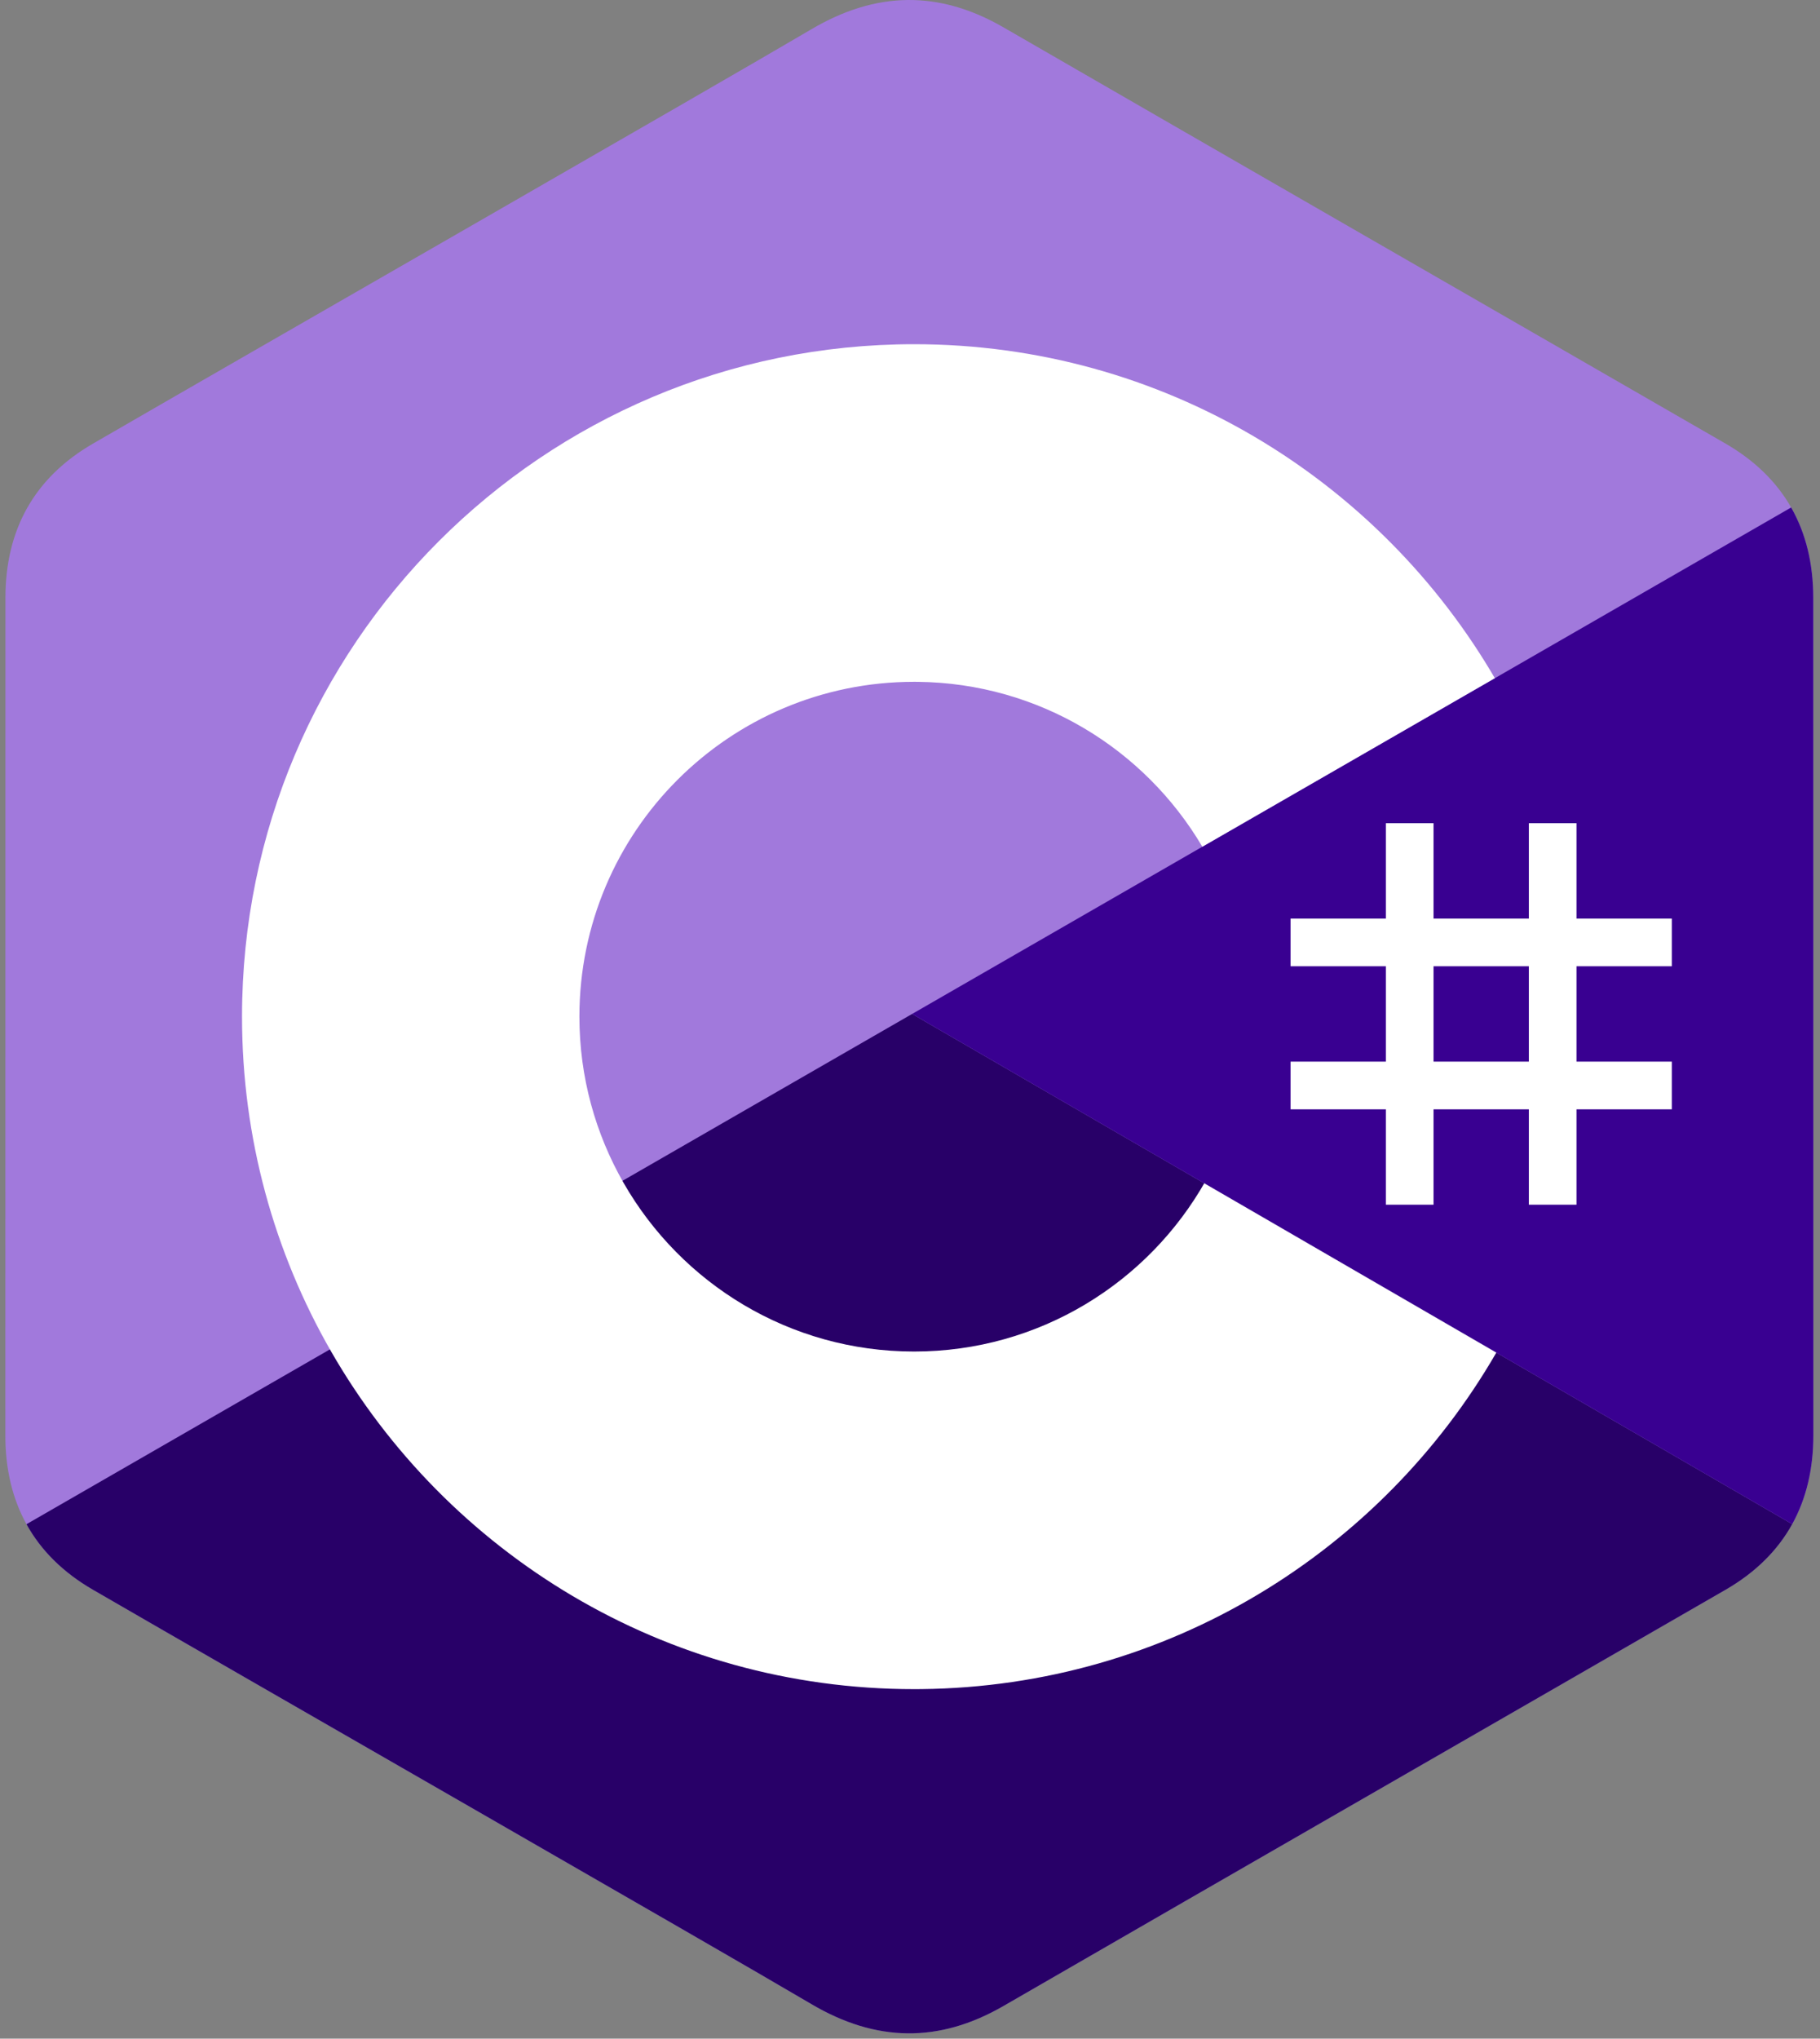
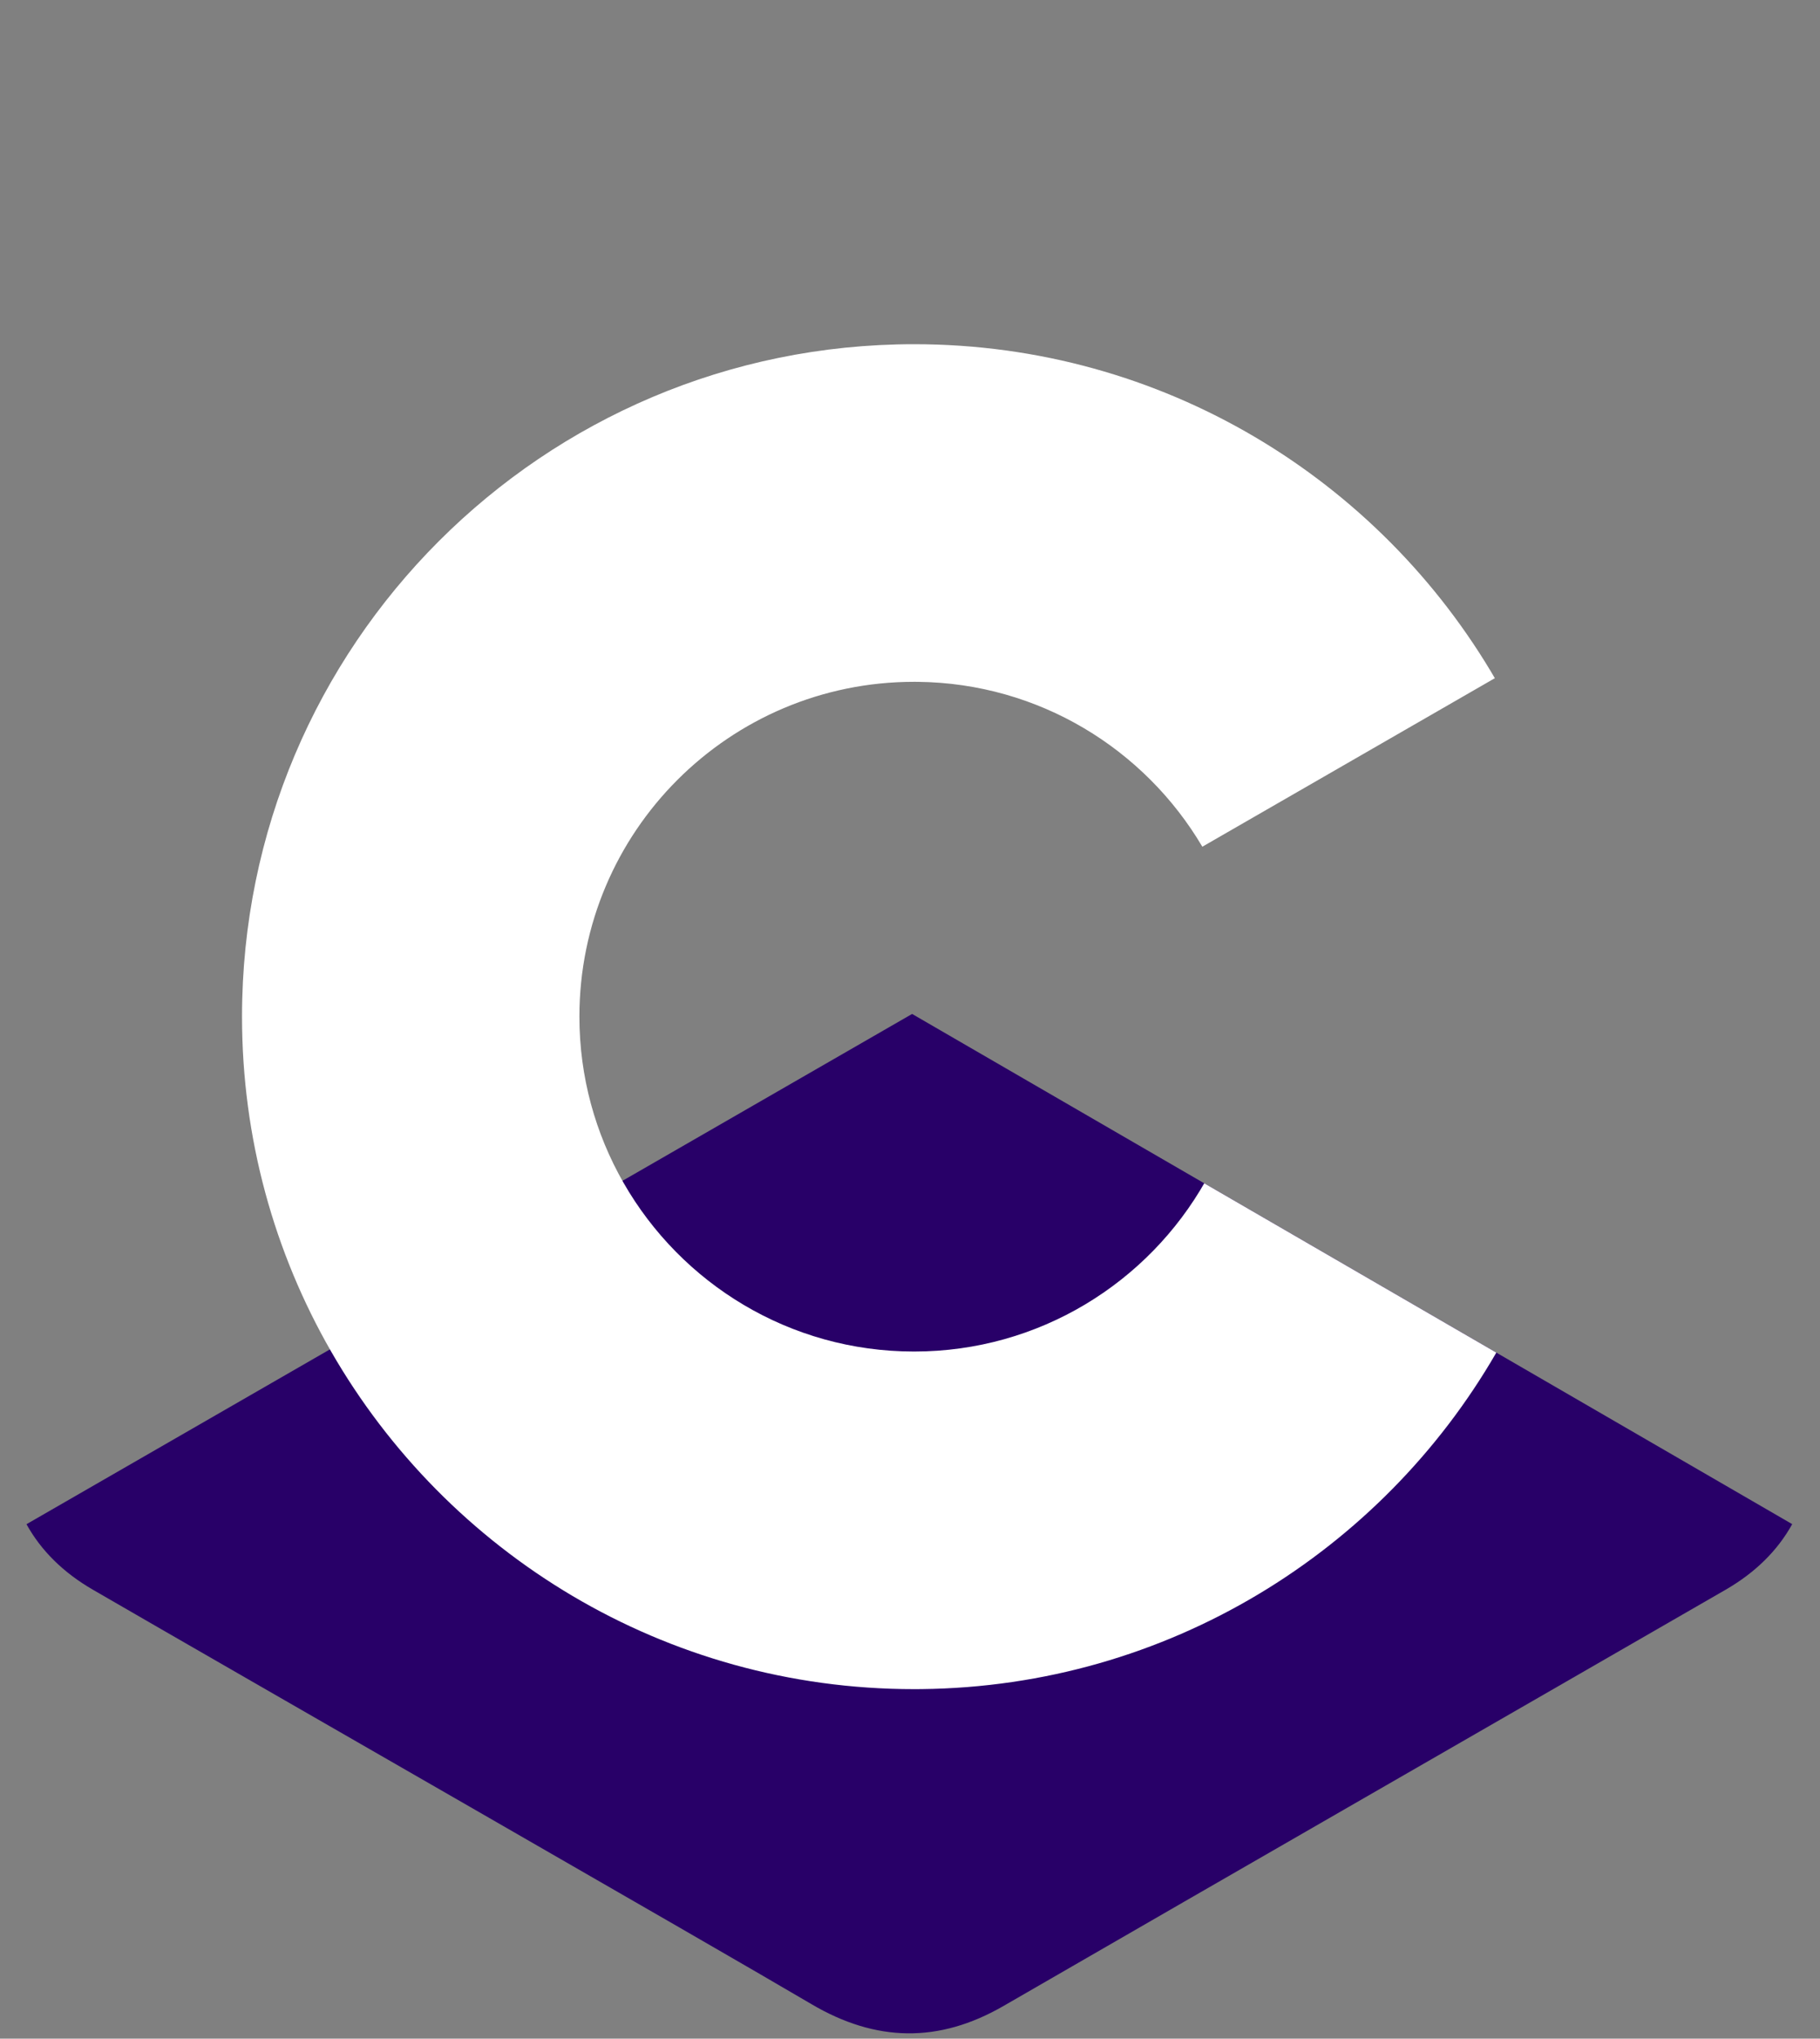
<svg xmlns="http://www.w3.org/2000/svg" width="268" height="300" viewBox="0 0 268 300" fill="none">
  <rect x="0" y="0" width="268" height="300" fill="#808080" stroke="none" />
  <g clip-path="url(#clip0_579_31389)">
-     <path d="M267.005 87.971C267.003 82.94 265.927 78.494 263.751 74.678C261.614 70.926 258.413 67.782 254.119 65.295C218.676 44.859 183.199 24.485 147.768 4.027C138.216 -1.487 128.954 -1.286 119.473 4.308C105.366 12.627 34.736 53.093 13.689 65.284C5.021 70.301 0.803 77.981 0.801 87.962C0.788 129.061 0.801 170.159 0.788 211.259C0.788 216.18 1.82 220.539 3.9 224.297C6.039 228.163 9.284 231.394 13.677 233.937C34.725 246.127 105.365 286.59 119.469 294.912C128.954 300.509 138.216 300.709 147.771 295.192C183.203 274.734 218.682 254.361 254.13 233.924C258.523 231.383 261.769 228.149 263.907 224.287C265.984 220.529 267.019 216.169 267.019 211.247C267.019 211.247 267.019 129.071 267.005 87.971Z" fill="#A179DC" />
    <path d="M134.31 149.209L3.9 224.297C6.038 228.163 9.284 231.394 13.677 233.937C34.725 246.127 105.364 286.59 119.469 294.912C128.954 300.508 138.216 300.708 147.771 295.192C183.203 274.733 218.682 254.361 254.13 233.924C258.523 231.382 261.769 228.149 263.907 224.287L134.31 149.209Z" fill="#280068" />
-     <path d="M267.005 87.971C267.003 82.94 265.927 78.494 263.751 74.679L134.311 149.21L263.907 224.287C265.984 220.529 267.017 216.169 267.019 211.247C267.019 211.247 267.019 129.071 267.005 87.971Z" fill="#390091" />
-     <path d="M211.092 121.14V135.175H225.127V121.14H232.144V135.175H246.179V142.192H232.144V156.227H246.179V163.245H232.144V177.28H225.127V163.245H211.092V177.28H204.074V163.245H190.039V156.227H204.074V142.192H190.039V135.175H204.074V121.14H211.092ZM225.127 142.192H211.092V156.227H225.127V142.192Z" fill="white" />
    <path d="M134.597 50.652C171.205 50.652 203.167 70.533 220.286 100.085L220.119 99.801L177.048 124.601C168.561 110.233 153.004 100.536 135.159 100.337L134.597 100.334C107.382 100.334 85.319 122.395 85.319 149.61C85.319 158.509 87.692 166.851 91.818 174.057C100.312 188.885 116.28 198.887 134.597 198.887C153.027 198.887 169.085 188.758 177.536 173.771L177.33 174.131L220.337 199.046C203.405 228.347 171.882 248.167 135.699 248.563L134.597 248.569C97.873 248.569 65.82 228.565 48.744 198.856C40.407 184.353 35.638 167.539 35.638 149.61C35.638 94.957 79.942 50.652 134.597 50.652Z" fill="white" />
  </g>
  <defs>
    <clipPath id="clip0_579_31389">
      <rect width="266.667" height="300" fill="white" transform="translate(0.788)" />
    </clipPath>
  </defs>
</svg>